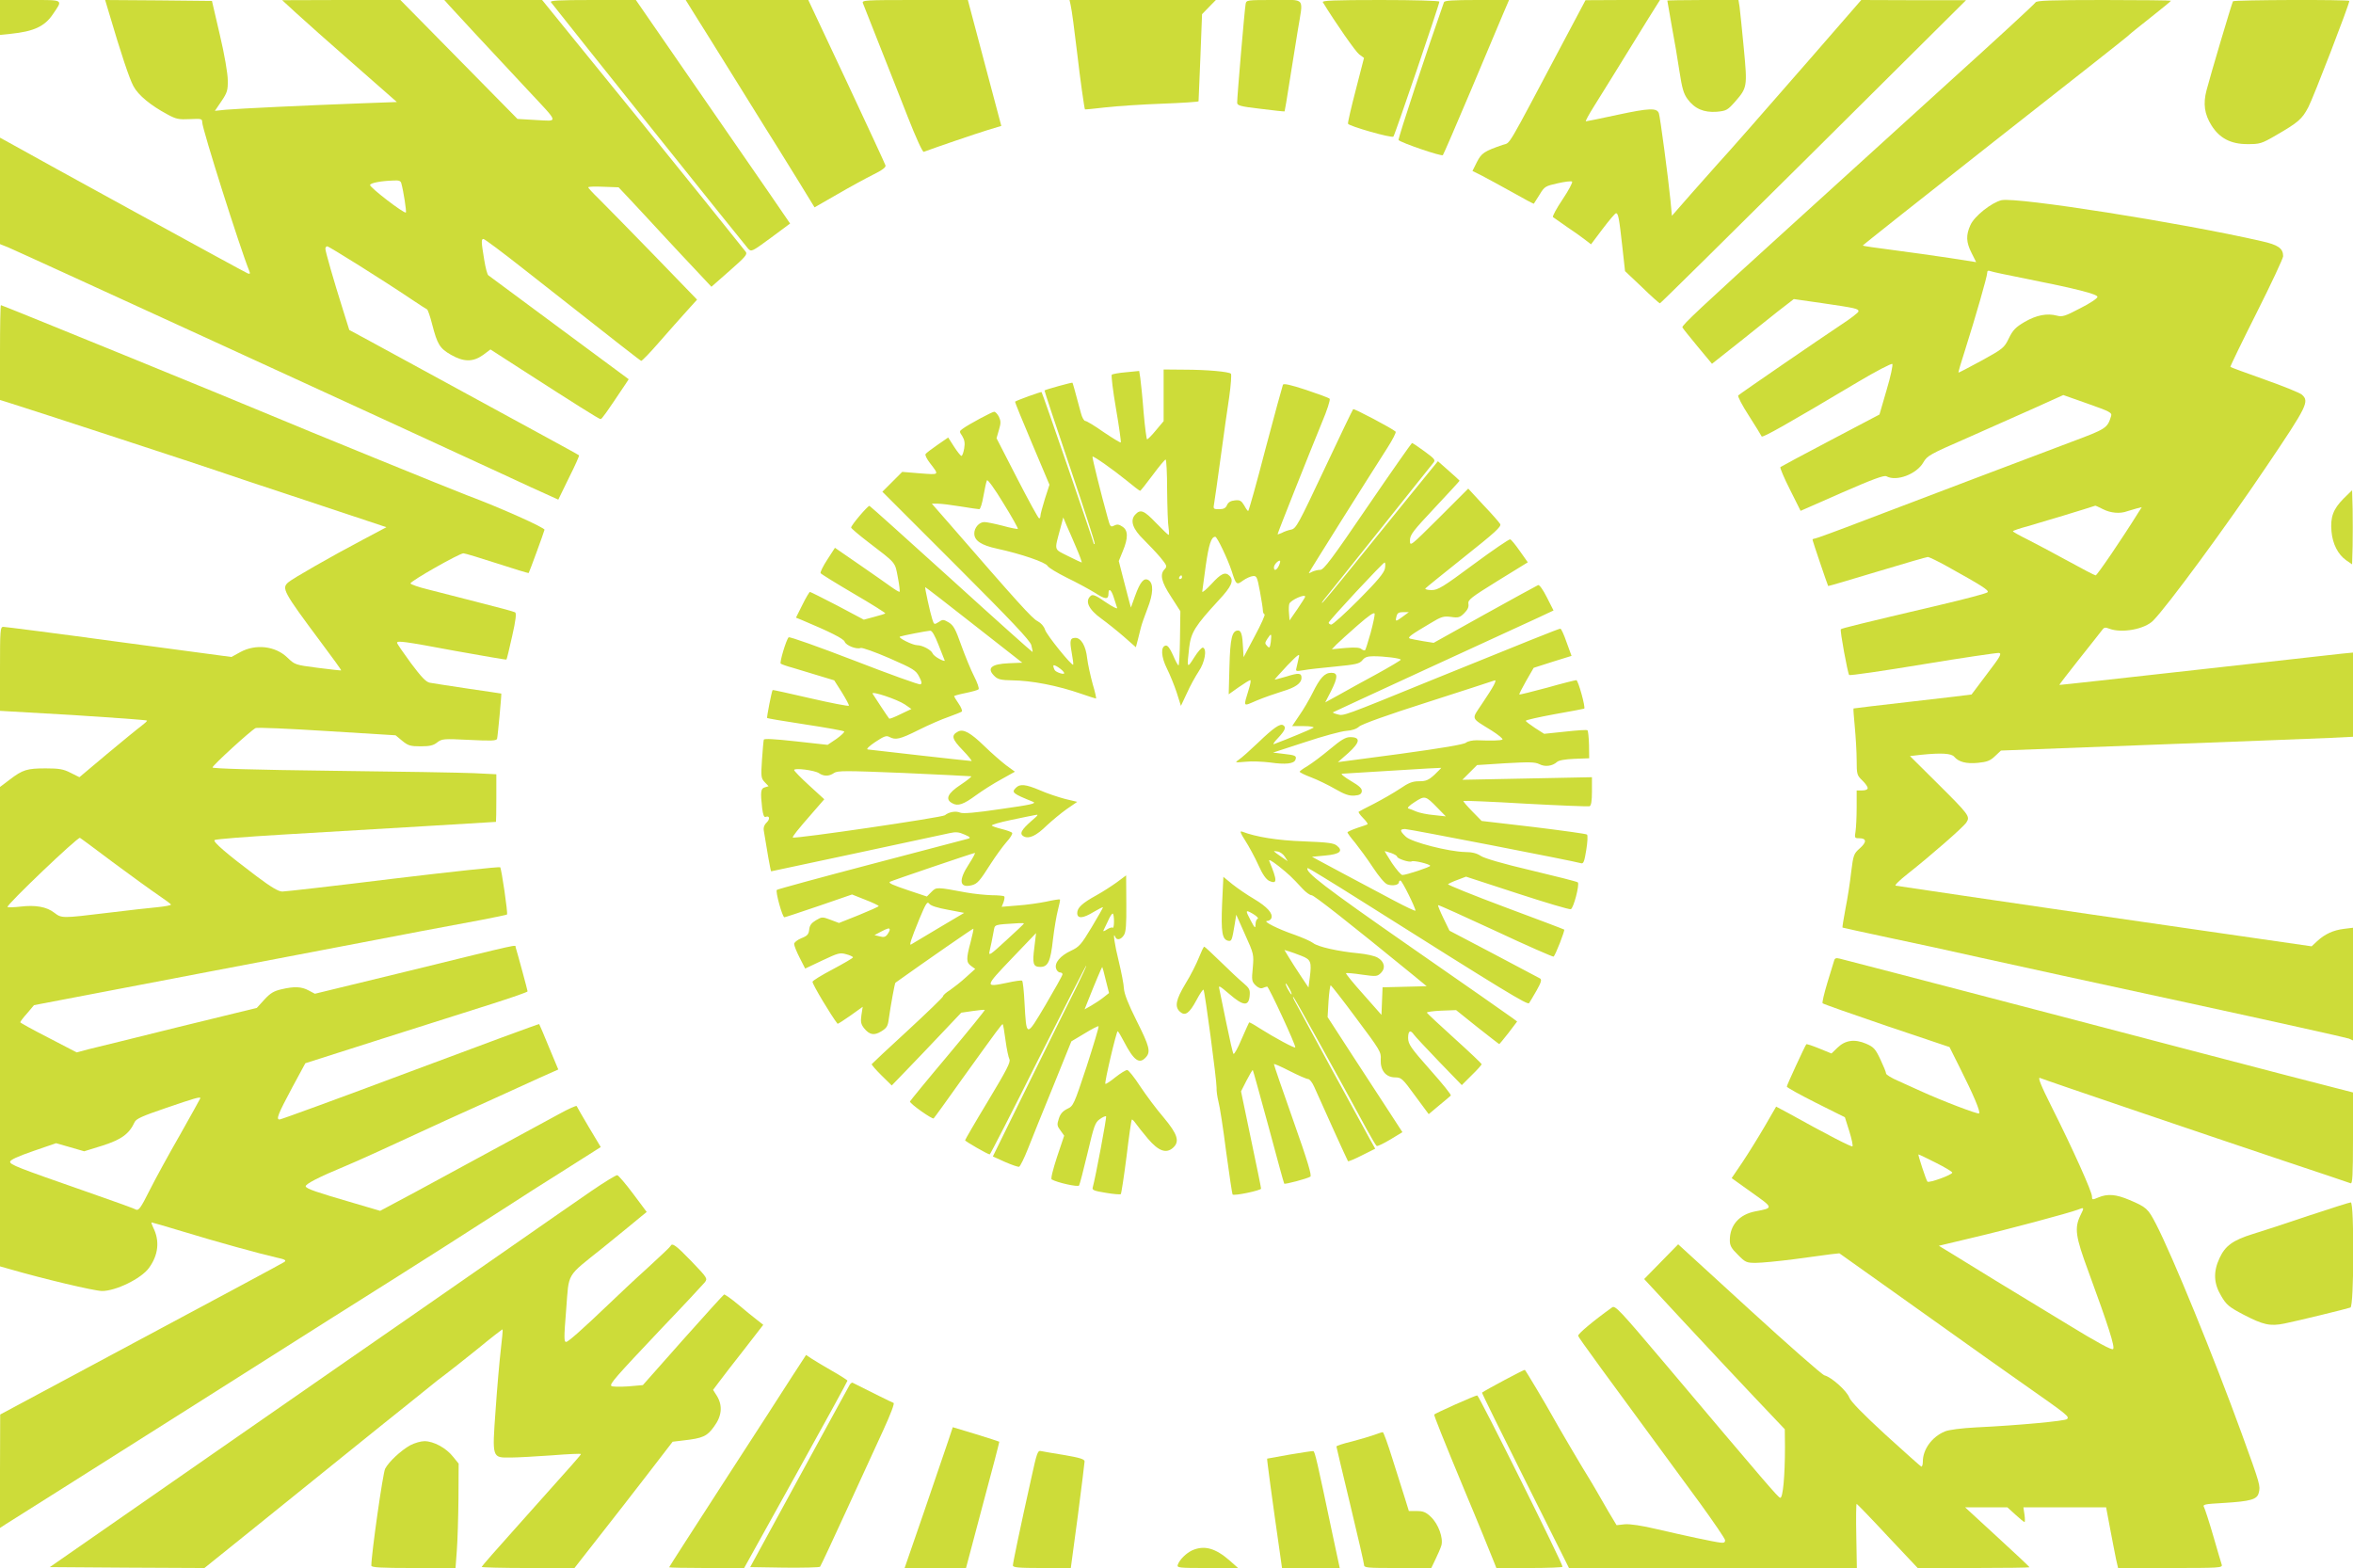
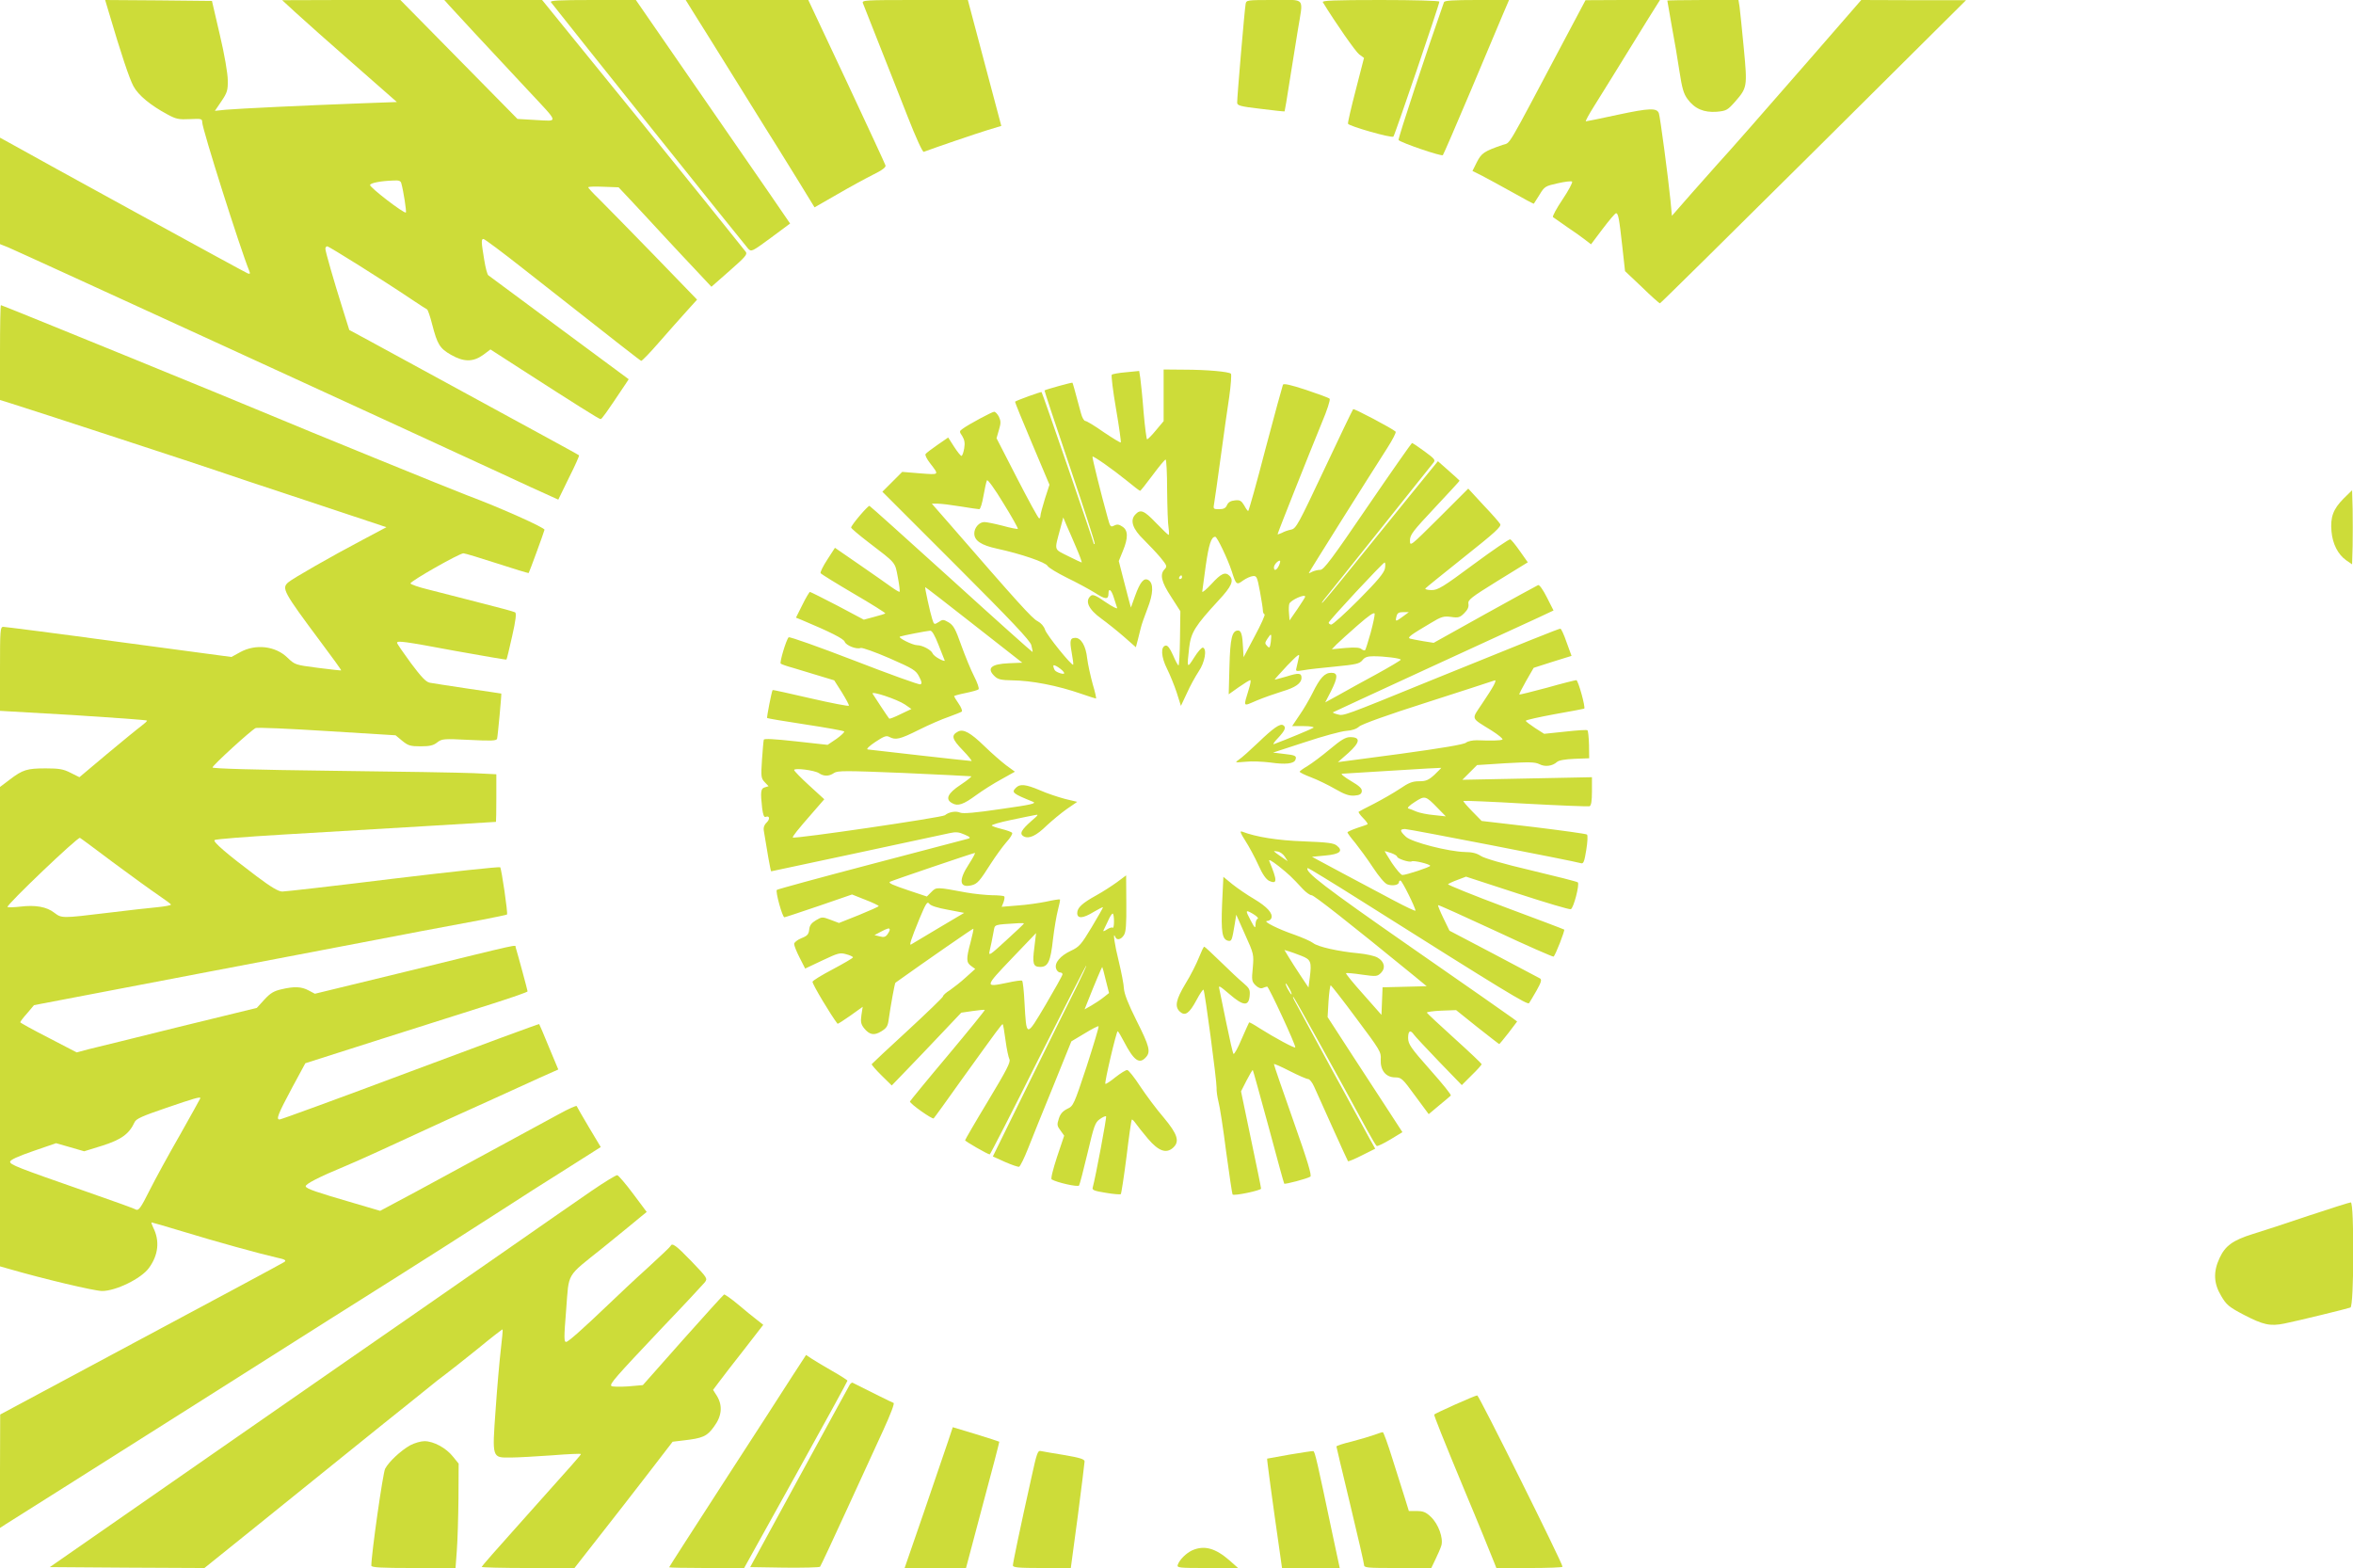
<svg xmlns="http://www.w3.org/2000/svg" version="1.0" width="1280pt" height="853pt" viewBox="0 0 1280 853" preserveAspectRatio="xMidYMid meet">
  <g transform="translate(0,853) scale(0.1,-0.1)" fill="#cddc39" stroke="none">
-     <path d="M0 8435 l0 -95 58 6 c126 13 185 40 230 107 55 81 62 77 -123 77 l-165 0 0 -95z" />
    <path d="M592 8463 c66 -224 112 -362 134 -402 26 -49 94 -105 186 -154 46 -25 61 -28 121 -25 63 3 67 2 67 -17 0 -36 206 -686 256 -809 6 -15 4 -18 -9 -13 -14 5 -1160 633 -1294 709 l-53 29 0 -289 0 -290 43 -17 c38 -15 2218 -1015 2693 -1235 105 -49 216 -100 246 -113 l55 -25 58 119 c33 65 57 120 55 122 -3 3 -104 58 -225 124 -440 240 -802 437 -912 497 l-113 61 -36 115 c-48 152 -94 312 -94 327 0 7 5 13 10 13 10 0 305 -185 455 -286 44 -30 84 -55 88 -57 4 -1 17 -38 28 -82 28 -108 41 -130 102 -165 70 -40 120 -40 175 -1 l40 30 169 -109 c292 -188 422 -270 430 -270 7 0 29 31 136 191 l17 26 -377 279 c-207 153 -381 282 -386 286 -6 3 -16 41 -23 85 -16 97 -17 113 -4 113 6 0 104 -73 218 -163 554 -436 633 -497 640 -500 4 -1 49 45 99 103 51 58 117 133 149 168 l56 62 -240 248 c-132 136 -266 272 -296 302 -31 30 -56 57 -56 61 0 4 37 5 83 3 l82 -3 65 -69 c36 -38 116 -125 179 -193 63 -68 148 -159 188 -201 l73 -78 99 87 c84 74 98 89 88 103 -19 25 -395 492 -593 736 -98 121 -255 313 -347 427 l-168 207 -266 0 -266 0 24 -27 c24 -27 203 -220 434 -467 169 -181 164 -165 42 -159 l-102 6 -318 323 -319 324 -321 0 -322 -1 75 -69 c41 -38 182 -163 312 -277 l237 -208 -192 -7 c-299 -11 -676 -29 -740 -35 l-58 -6 36 53 c31 46 35 59 34 114 0 35 -18 141 -43 246 l-43 185 -290 3 -291 2 20 -67z m1591 -930 c12 -42 29 -154 25 -159 -9 -8 -199 138 -195 150 4 11 59 22 129 24 27 2 38 -2 41 -15z" />
    <path d="M2997 8518 c76 -98 1060 -1328 1073 -1341 17 -18 21 -16 123 59 l105 78 -111 162 c-62 90 -251 363 -420 608 l-308 446 -236 0 c-187 0 -233 -3 -226 -12z" />
    <path d="M3778 8453 c27 -43 136 -217 242 -388 106 -170 202 -326 215 -345 12 -19 61 -99 109 -176 l87 -142 122 70 c67 39 155 87 195 107 51 25 72 41 69 51 -2 8 -98 214 -212 458 l-208 442 -334 0 -333 0 48 -77z" />
    <path d="M4694 8513 c4 -10 43 -108 86 -218 44 -110 114 -289 157 -398 45 -115 82 -196 88 -193 64 24 287 100 346 118 l76 23 -91 342 -91 343 -289 0 c-270 0 -288 -1 -282 -17z" />
-     <path d="M5824 8503 c7 -30 20 -132 37 -273 13 -116 38 -293 41 -295 2 -1 53 4 113 11 61 7 199 16 308 20 108 4 197 10 197 13 0 3 5 111 10 240 l9 234 37 38 38 39 -398 0 -398 0 6 -27z" />
    <path d="M6776 8508 c-5 -23 -46 -501 -46 -536 0 -16 15 -21 128 -34 70 -9 128 -15 130 -14 1 2 14 75 27 162 14 87 34 214 45 280 30 184 46 164 -130 164 -147 0 -150 0 -154 -22z" />
    <path d="M7196 8518 c70 -114 178 -269 198 -284 l26 -19 -45 -175 c-25 -96 -44 -178 -42 -183 4 -13 239 -80 247 -70 8 9 250 719 250 734 0 5 -133 9 -321 9 -253 0 -319 -3 -313 -12z" />
    <path d="M7855 8518 c-91 -258 -252 -745 -247 -750 17 -16 234 -90 241 -82 4 5 72 162 151 349 79 187 158 375 176 418 l33 77 -175 0 c-131 0 -176 -3 -179 -12z" />
    <path d="M8505 8303 c-318 -600 -286 -546 -330 -561 -102 -35 -116 -45 -141 -94 l-24 -48 52 -26 c29 -15 104 -56 167 -91 62 -35 114 -63 115 -61 1 2 15 24 31 49 27 45 32 47 99 62 39 9 74 13 78 9 4 -4 -19 -48 -52 -97 -33 -49 -56 -92 -52 -96 4 -3 39 -27 77 -54 39 -26 84 -58 100 -71 l30 -23 64 85 c35 46 67 84 72 84 12 0 17 -26 34 -180 l15 -135 92 -87 c50 -49 94 -88 98 -88 3 0 379 371 835 824 l830 825 -285 0 -285 1 -280 -322 c-280 -321 -435 -498 -504 -573 -20 -22 -83 -94 -141 -159 l-105 -120 -8 85 c-12 122 -56 454 -63 473 -11 30 -53 28 -222 -8 -92 -20 -170 -36 -175 -36 -4 0 16 37 45 83 47 75 114 183 294 475 l64 102 -203 0 -202 -1 -120 -226z" />
    <path d="M9070 8527 c0 -2 11 -64 24 -138 14 -74 33 -185 42 -247 14 -91 22 -121 44 -151 39 -53 89 -74 159 -69 51 5 58 8 98 53 68 78 69 81 49 293 -10 103 -20 204 -23 225 l-6 37 -193 0 c-107 0 -194 -2 -194 -3z" />
-     <path d="M11073 8517 c-4 -8 -210 -198 -458 -422 -247 -225 -646 -587 -885 -804 -477 -433 -582 -531 -578 -542 2 -5 39 -51 82 -103 l79 -95 72 57 c40 31 126 100 191 152 66 53 133 106 151 119 l31 24 154 -22 c184 -27 198 -30 198 -45 0 -6 -44 -40 -98 -75 -113 -75 -543 -370 -556 -382 -5 -4 21 -54 58 -111 36 -56 67 -107 69 -112 3 -10 141 68 527 298 96 57 179 100 184 96 4 -5 -9 -68 -31 -141 l-39 -134 -266 -140 c-147 -77 -269 -143 -273 -146 -3 -4 20 -59 52 -122 l58 -116 225 99 c167 73 229 96 242 89 55 -30 165 12 201 76 21 36 35 44 237 132 118 52 284 126 369 164 l155 70 133 -47 c122 -43 133 -49 127 -68 -20 -65 -26 -69 -216 -140 -253 -95 -811 -307 -1124 -426 -143 -55 -266 -100 -272 -100 -7 0 -12 -3 -12 -7 0 -5 81 -244 85 -251 1 -1 121 34 266 78 145 44 270 80 276 80 7 0 55 -23 105 -51 191 -106 230 -131 220 -141 -6 -6 -122 -37 -259 -69 -438 -103 -534 -127 -539 -132 -6 -6 37 -238 45 -249 4 -4 184 22 401 58 217 36 403 63 414 62 17 -3 7 -20 -64 -113 -45 -60 -84 -111 -85 -113 -1 -1 -145 -18 -321 -38 -175 -20 -320 -37 -321 -38 -2 -2 2 -47 7 -102 5 -54 10 -135 10 -180 0 -76 2 -82 30 -109 17 -16 30 -35 30 -42 0 -8 -12 -13 -30 -13 l-30 0 0 -92 c0 -51 -3 -110 -6 -130 -6 -36 -5 -38 19 -38 41 0 43 -20 5 -54 -34 -30 -36 -36 -48 -131 -6 -55 -20 -145 -31 -199 -10 -55 -18 -101 -16 -102 1 -1 112 -25 247 -54 135 -28 364 -78 510 -111 146 -33 650 -142 1120 -244 470 -102 865 -190 878 -195 l22 -10 0 307 0 306 -49 -6 c-58 -7 -104 -28 -146 -67 l-30 -28 -685 99 c-377 55 -714 103 -750 109 -154 22 -816 120 -828 122 -7 2 23 31 65 64 128 101 303 254 320 280 21 33 16 40 -161 216 l-146 145 61 7 c108 11 165 8 180 -11 24 -28 65 -39 128 -33 49 5 67 11 93 36 l33 31 835 32 c459 17 890 34 958 37 l122 6 0 229 0 229 -62 -6 c-35 -4 -394 -44 -798 -89 -404 -45 -736 -82 -737 -81 -2 1 47 64 107 140 61 76 116 147 124 157 11 16 18 18 40 9 68 -26 193 -3 239 44 77 78 396 511 618 841 222 329 232 351 191 388 -9 9 -100 46 -202 82 -101 36 -186 67 -187 69 -2 2 62 134 142 293 80 159 145 298 145 309 0 43 -27 62 -117 82 -441 101 -1332 241 -1415 223 -54 -13 -147 -86 -169 -135 -25 -55 -24 -93 6 -152 14 -27 25 -49 25 -50 0 0 -66 10 -147 23 -82 12 -220 32 -307 43 -88 11 -161 22 -163 24 -2 1 320 256 714 566 395 310 723 568 728 574 6 7 61 51 123 100 61 48 112 90 112 92 0 2 -164 4 -365 4 -294 0 -366 -3 -372 -13z m-53 -1503 c272 -54 390 -84 390 -99 0 -8 -42 -36 -94 -62 -82 -43 -97 -48 -127 -40 -53 14 -111 3 -175 -34 -49 -29 -64 -44 -86 -89 -25 -52 -31 -57 -149 -122 -68 -37 -124 -66 -125 -65 -2 2 15 59 37 127 57 180 119 396 119 415 0 12 5 15 18 10 9 -4 96 -22 192 -41z m420 -1254 c41 -21 93 -26 132 -11 13 4 36 11 51 15 l28 7 -18 -28 c-88 -142 -225 -343 -233 -343 -5 0 -74 36 -152 79 -79 43 -178 96 -220 117 -43 21 -78 41 -78 44 0 3 37 16 83 28 60 17 321 96 365 111 1 1 20 -8 42 -19z" />
-     <path d="M12147 8523 c-6 -10 -124 -407 -144 -485 -19 -73 -11 -129 27 -190 44 -70 105 -102 196 -102 67 0 76 2 155 48 121 70 142 88 176 153 26 48 223 559 223 578 0 8 -628 6 -633 -2z" />
    <path d="M0 6612 l0 -258 58 -18 c104 -32 1066 -347 1122 -367 30 -11 250 -84 489 -163 l433 -144 -128 -68 c-167 -88 -384 -212 -406 -232 -37 -32 -27 -51 175 -322 64 -85 115 -156 113 -157 -1 -1 -58 5 -127 14 -123 16 -124 16 -166 56 -65 63 -172 75 -255 30 l-49 -27 -612 82 c-337 46 -620 82 -629 82 -17 0 -18 -18 -18 -228 l0 -229 400 -23 c220 -14 400 -27 400 -30 0 -4 -15 -17 -32 -30 -18 -13 -101 -81 -185 -151 l-151 -127 -48 24 c-39 20 -62 24 -135 24 -102 0 -125 -7 -196 -61 l-53 -40 0 -1304 0 -1304 53 -15 c183 -53 457 -118 501 -119 74 -1 214 67 256 125 52 71 60 148 23 221 -7 15 -11 27 -8 27 3 0 79 -22 168 -49 183 -56 423 -122 511 -142 47 -10 55 -15 43 -24 -8 -6 -360 -195 -781 -420 l-765 -410 -1 -308 0 -309 29 19 c17 10 486 307 1043 659 557 353 1047 663 1088 688 96 60 439 279 597 381 67 44 210 135 317 202 l194 123 -64 107 c-35 59 -65 111 -67 116 -1 4 -45 -15 -97 -44 -242 -131 -612 -332 -783 -425 l-189 -101 -146 43 c-203 59 -255 77 -259 90 -4 12 74 52 212 109 66 27 254 113 550 250 28 12 131 60 230 104 99 45 225 102 281 128 l101 45 -51 122 c-27 66 -51 123 -53 125 -1 2 -316 -114 -700 -258 -384 -144 -704 -261 -712 -261 -20 0 -10 27 68 173 l72 133 417 133 c229 73 501 159 605 192 103 33 187 62 187 66 0 5 -53 201 -65 240 -4 14 50 26 -586 -130 l-506 -123 -34 18 c-39 21 -78 23 -149 6 -40 -9 -60 -21 -92 -56 l-41 -45 -426 -104 c-234 -58 -455 -113 -490 -121 l-64 -17 -154 80 c-84 43 -153 81 -153 84 0 3 17 26 38 49 l37 44 225 43 c124 24 430 82 680 130 250 48 595 113 765 146 348 67 554 106 760 144 77 15 141 28 143 30 6 5 -30 249 -37 257 -4 4 -265 -24 -581 -62 -316 -39 -588 -70 -604 -70 -21 0 -60 23 -140 83 -161 121 -239 188 -229 197 4 5 172 18 373 30 201 12 543 32 760 45 217 13 396 24 398 24 1 1 2 59 2 130 l0 129 -122 6 c-68 3 -415 9 -773 13 -422 5 -650 12 -649 18 0 11 208 201 234 214 8 5 183 -3 389 -16 l373 -23 36 -30 c32 -26 44 -30 100 -30 50 0 70 5 90 21 26 20 34 21 174 14 121 -6 148 -5 152 6 4 15 25 243 23 246 -1 0 -83 13 -182 27 -99 15 -192 29 -207 32 -21 4 -47 32 -103 107 -41 56 -75 105 -75 110 0 13 39 8 317 -44 151 -27 277 -49 278 -47 2 2 16 59 31 127 20 88 24 125 16 130 -6 4 -96 28 -199 54 -103 27 -228 58 -277 71 -50 12 -91 27 -93 32 -4 11 266 164 288 164 8 0 91 -25 183 -55 93 -30 170 -54 172 -52 3 3 82 218 86 235 3 11 -243 121 -417 186 -78 29 -914 370 -1070 436 -172 73 -1463 600 -1470 600 -3 0 -5 -116 -5 -258z m620 -2777 c96 -71 205 -150 242 -175 37 -25 68 -48 68 -51 0 -4 -33 -10 -72 -14 -40 -4 -164 -17 -274 -31 -249 -30 -248 -30 -289 1 -41 32 -102 43 -184 33 -36 -4 -67 -5 -70 -2 -9 9 383 383 394 376 6 -3 89 -65 185 -137z m470 -1279 c0 -2 -50 -91 -110 -198 -61 -106 -136 -243 -167 -305 -48 -96 -59 -110 -74 -103 -9 6 -133 50 -276 100 -370 129 -408 144 -408 160 0 10 41 29 125 58 l125 43 77 -22 76 -22 100 31 c103 33 145 64 174 127 8 19 43 34 172 78 154 53 186 62 186 53z" />
    <path d="M6330 6379 l0 -140 -42 -50 c-22 -27 -44 -49 -48 -49 -3 0 -12 66 -19 148 -6 81 -15 164 -18 186 l-6 38 -71 -7 c-39 -3 -74 -10 -78 -13 -4 -4 6 -88 23 -186 17 -98 28 -180 26 -183 -3 -2 -44 23 -93 56 -48 34 -93 61 -100 61 -7 0 -18 19 -24 43 -35 131 -44 162 -46 165 -2 3 -146 -37 -152 -42 -1 -2 61 -189 138 -416 77 -227 138 -415 135 -418 -3 -3 -5 -3 -5 0 0 9 -279 820 -284 825 -3 3 -133 -44 -144 -52 -2 -2 40 -104 92 -227 l95 -225 -25 -77 c-13 -42 -24 -83 -24 -91 0 -8 -3 -15 -7 -15 -5 0 -58 98 -120 218 l-112 218 13 45 c11 37 11 48 0 72 -8 15 -19 27 -26 27 -11 0 -140 -69 -172 -93 -18 -13 -18 -15 -1 -40 12 -20 15 -37 10 -67 -4 -22 -10 -40 -15 -40 -4 0 -22 22 -40 50 l-32 50 -58 -40 c-32 -22 -62 -45 -65 -50 -4 -6 7 -27 23 -48 52 -68 55 -65 -53 -57 l-97 8 -54 -54 -54 -54 400 -400 c303 -303 402 -408 410 -434 5 -19 8 -36 7 -38 -2 -1 -200 176 -441 395 -241 218 -441 398 -446 400 -8 3 -100 -105 -100 -118 0 -4 42 -40 93 -79 154 -118 145 -107 161 -191 8 -41 12 -77 10 -79 -2 -3 -23 10 -47 27 -23 17 -101 71 -173 121 l-132 91 -42 -65 c-23 -35 -39 -68 -36 -73 3 -5 84 -55 181 -112 96 -56 174 -105 171 -107 -2 -2 -29 -11 -61 -19 l-56 -15 -143 76 c-79 41 -147 75 -150 75 -3 0 -22 -31 -41 -70 l-35 -70 32 -13 c155 -65 228 -102 233 -118 7 -20 64 -43 87 -34 8 3 79 -22 157 -56 130 -57 144 -66 161 -100 15 -28 16 -38 7 -42 -7 -3 -170 56 -361 130 -192 74 -352 131 -356 126 -14 -15 -50 -137 -43 -143 5 -4 33 -14 63 -22 30 -9 94 -28 142 -43 l86 -26 42 -66 c22 -36 40 -69 38 -72 -2 -4 -95 14 -208 40 -113 26 -206 47 -207 45 -5 -5 -33 -149 -30 -152 2 -2 95 -18 208 -35 112 -17 207 -34 211 -38 4 -3 -15 -21 -41 -40 l-49 -33 -172 19 c-118 13 -173 16 -175 9 -2 -6 -6 -55 -10 -110 -6 -91 -5 -100 15 -121 l21 -22 -20 -6 c-23 -6 -25 -24 -15 -114 5 -36 10 -50 19 -47 22 9 25 -12 5 -31 -12 -11 -18 -26 -15 -44 15 -95 37 -221 40 -221 3 0 913 195 972 208 32 7 49 6 80 -8 32 -14 35 -18 18 -23 -11 -3 -247 -65 -525 -138 -278 -73 -509 -136 -514 -140 -9 -8 30 -149 41 -149 4 0 88 28 188 62 l180 62 73 -29 c39 -15 72 -31 72 -34 0 -3 -49 -25 -108 -49 l-108 -43 -45 17 c-45 17 -48 17 -80 -2 -25 -15 -35 -28 -37 -51 -3 -26 -10 -34 -43 -47 -22 -9 -39 -23 -39 -31 0 -9 13 -42 30 -75 l30 -59 93 44 c85 40 96 44 130 34 20 -5 37 -13 37 -17 0 -4 -50 -33 -110 -65 -61 -32 -110 -62 -110 -68 0 -15 102 -185 136 -228 2 -2 33 18 70 44 l67 48 -7 -45 c-5 -36 -3 -49 14 -71 30 -37 55 -42 95 -17 29 18 35 28 40 68 10 71 32 193 36 196 168 120 422 296 424 294 2 -2 -5 -34 -15 -73 -25 -92 -24 -111 3 -130 l22 -16 -50 -45 c-27 -25 -67 -56 -87 -70 -21 -13 -38 -28 -38 -34 0 -5 -87 -89 -192 -186 -106 -97 -194 -180 -196 -183 -1 -4 23 -31 53 -61 l56 -55 82 85 c45 47 131 136 189 198 l107 113 62 9 c35 5 65 8 66 6 2 -2 -89 -114 -202 -249 -113 -134 -205 -247 -205 -249 0 -13 123 -99 129 -92 5 5 73 99 151 209 198 275 221 307 225 303 2 -2 9 -41 15 -88 6 -46 16 -92 21 -102 8 -15 -15 -59 -116 -227 -69 -114 -125 -211 -125 -214 0 -6 124 -77 134 -77 3 0 123 233 265 518 143 284 260 514 260 509 1 -4 -22 -53 -50 -110 -29 -56 -143 -288 -255 -515 l-203 -413 66 -30 c37 -16 71 -28 77 -26 6 3 28 47 48 98 20 52 82 204 137 339 l99 245 72 43 c39 24 74 42 76 39 3 -2 -27 -101 -65 -219 -69 -208 -72 -215 -105 -230 -24 -12 -38 -27 -46 -53 -11 -33 -10 -40 9 -65 l20 -28 -39 -116 c-22 -68 -35 -118 -29 -122 28 -17 144 -43 149 -33 4 6 24 85 46 176 35 148 41 167 67 185 15 11 31 18 34 15 4 -5 -57 -330 -73 -388 -4 -13 10 -18 72 -28 41 -7 78 -10 81 -7 3 3 17 94 31 203 13 109 26 200 29 202 2 3 11 -6 21 -20 9 -13 39 -51 67 -84 57 -67 99 -82 136 -49 38 34 25 74 -51 165 -39 45 -96 122 -128 170 -31 48 -63 88 -70 88 -7 1 -36 -17 -64 -39 -28 -23 -53 -39 -55 -36 -6 6 60 286 67 286 3 0 18 -25 34 -56 54 -104 84 -125 119 -86 28 30 20 60 -50 199 -46 92 -67 146 -69 175 -1 24 -14 90 -28 148 -23 92 -34 169 -19 133 8 -20 31 -15 47 10 11 17 14 57 13 173 l-1 152 -51 -38 c-28 -20 -77 -52 -110 -70 -78 -43 -105 -68 -105 -97 0 -32 31 -30 91 7 27 16 49 27 49 24 0 -3 -28 -52 -62 -109 -56 -93 -67 -106 -112 -127 -58 -27 -91 -66 -81 -97 3 -11 13 -21 21 -21 8 0 14 -5 14 -10 0 -6 -42 -81 -92 -166 -107 -180 -104 -180 -115 14 -3 62 -9 115 -13 117 -4 3 -40 -2 -80 -11 -125 -26 -125 -24 23 131 l133 139 -9 -76 c-12 -91 -7 -108 32 -108 42 0 56 29 69 150 7 58 19 130 27 160 8 30 13 55 11 57 -2 2 -35 -3 -75 -12 -40 -8 -110 -18 -157 -21 l-85 -7 10 25 c5 14 7 29 4 32 -4 3 -34 6 -67 6 -34 1 -97 7 -141 15 -161 30 -161 30 -188 3 l-25 -25 -96 32 c-92 31 -114 41 -105 48 6 5 454 157 462 157 4 0 -11 -28 -33 -62 -57 -87 -51 -130 15 -114 32 8 44 22 105 118 27 42 65 94 85 117 20 22 34 44 31 50 -3 5 -28 14 -56 21 -28 7 -52 15 -55 19 -2 4 44 18 103 30 59 12 118 25 132 27 22 5 19 1 -18 -31 -57 -50 -68 -71 -43 -85 29 -15 68 3 126 60 28 26 76 66 107 88 l58 40 -67 16 c-37 10 -98 30 -136 47 -78 33 -109 36 -131 13 -25 -25 -17 -31 94 -76 20 -9 -12 -16 -175 -39 -139 -21 -207 -26 -221 -20 -25 11 -62 4 -84 -14 -14 -12 -819 -130 -827 -121 -4 4 25 41 111 139 l60 69 -82 75 c-45 41 -82 79 -82 84 0 13 111 -1 135 -17 26 -18 55 -18 82 1 19 13 61 13 380 0 197 -9 362 -17 366 -18 5 -1 -21 -22 -57 -46 -72 -47 -86 -80 -45 -101 30 -17 61 -6 130 45 33 24 94 63 135 85 l75 42 -48 35 c-26 20 -79 66 -118 104 -76 74 -115 95 -144 79 -38 -20 -33 -40 26 -101 31 -32 52 -59 48 -59 -11 0 -545 60 -565 63 -9 2 9 19 42 41 47 31 60 36 76 27 34 -18 57 -13 159 38 54 27 127 59 163 71 36 13 68 26 72 29 4 4 -3 23 -17 43 -14 20 -25 39 -25 41 0 2 28 10 63 17 34 7 66 16 70 20 5 4 -6 36 -24 71 -18 35 -49 111 -70 169 -31 88 -42 108 -68 124 -29 17 -33 17 -55 2 -24 -15 -25 -15 -35 17 -11 33 -41 171 -38 173 1 1 120 -91 265 -205 l263 -206 -72 -3 c-99 -4 -124 -28 -77 -72 17 -16 36 -20 92 -21 107 -1 248 -28 380 -74 40 -14 75 -25 78 -25 3 0 -5 36 -18 79 -12 44 -26 107 -30 140 -7 67 -33 111 -64 111 -29 0 -32 -14 -20 -81 6 -34 10 -63 8 -65 -8 -7 -144 161 -153 190 -6 19 -22 37 -41 47 -28 13 -109 103 -477 527 l-98 112 33 0 c18 0 74 -7 123 -15 50 -8 95 -15 102 -15 6 0 16 31 23 73 7 39 15 77 19 84 3 7 42 -46 89 -124 46 -74 81 -137 79 -140 -3 -2 -40 5 -83 17 -43 11 -87 20 -99 20 -28 0 -55 -30 -55 -62 0 -39 37 -64 125 -83 129 -28 264 -74 274 -94 6 -10 53 -38 105 -64 52 -25 120 -62 151 -81 58 -38 75 -39 75 -5 0 33 16 21 29 -22 7 -23 15 -48 18 -56 3 -8 -25 6 -62 31 -53 37 -70 44 -81 35 -34 -28 -13 -74 58 -125 29 -21 83 -64 120 -96 l67 -59 10 38 c5 21 13 52 17 68 4 17 20 63 36 104 32 81 34 137 6 155 -25 15 -45 -8 -73 -85 l-23 -64 -11 40 c-6 22 -21 79 -33 127 l-22 86 22 54 c30 72 29 113 -2 133 -19 13 -29 14 -45 6 -19 -10 -22 -7 -35 41 -37 133 -86 331 -83 334 5 5 109 -68 188 -132 36 -30 68 -54 71 -54 3 0 33 38 68 85 35 47 66 85 71 85 4 0 8 -75 8 -167 1 -93 4 -185 8 -205 3 -21 3 -38 0 -38 -3 0 -33 29 -68 65 -66 69 -85 77 -114 45 -29 -32 -13 -78 46 -135 28 -28 69 -71 91 -97 36 -44 38 -49 24 -64 -28 -28 -19 -69 35 -151 l50 -78 -2 -147 c-1 -82 -5 -148 -8 -148 -3 0 -17 25 -30 56 -17 38 -29 54 -40 52 -28 -5 -25 -61 7 -125 16 -32 40 -91 53 -130 l23 -73 33 70 c17 39 47 92 64 118 33 48 46 121 23 129 -7 2 -28 -22 -48 -54 -39 -62 -40 -60 -27 55 10 82 32 117 160 256 71 76 85 108 59 134 -23 23 -46 12 -97 -44 -28 -30 -51 -50 -51 -42 1 7 9 70 19 140 17 118 30 158 52 158 10 0 68 -122 89 -186 24 -76 27 -78 62 -52 17 12 41 23 54 24 20 2 23 -4 38 -84 9 -48 16 -94 16 -104 0 -9 4 -18 9 -20 5 -1 -19 -55 -53 -118 l-61 -115 -3 50 c-3 71 -10 95 -27 95 -33 0 -43 -42 -47 -196 l-4 -151 55 39 c30 21 58 38 62 38 5 0 1 -21 -7 -47 -31 -103 -35 -97 42 -64 38 16 101 38 140 50 71 21 104 44 104 74 0 26 -15 28 -81 7 -35 -10 -64 -18 -65 -17 -1 1 30 35 68 76 57 59 70 69 64 47 -3 -14 -9 -38 -12 -53 -7 -26 -7 -26 37 -19 24 5 102 13 173 20 112 11 131 15 147 34 13 17 28 22 61 22 59 0 148 -11 148 -19 0 -3 -60 -39 -133 -79 -72 -39 -165 -90 -205 -113 l-73 -40 31 60 c39 78 39 101 2 101 -36 0 -61 -27 -102 -110 -18 -36 -50 -91 -72 -122 l-39 -58 63 0 c35 0 58 -4 53 -9 -8 -6 -152 -66 -215 -89 -8 -3 2 13 23 34 38 41 45 58 27 69 -16 10 -52 -14 -135 -94 -44 -42 -91 -84 -105 -93 -24 -17 -24 -17 35 -12 33 4 94 1 135 -4 83 -12 129 -7 137 15 8 21 0 25 -64 32 l-58 7 175 57 c96 32 196 59 223 61 31 2 55 10 70 23 13 13 155 64 372 133 193 62 356 115 364 118 17 7 -1 -29 -68 -128 -57 -86 -63 -72 53 -144 38 -24 64 -46 59 -49 -9 -6 -58 -7 -140 -4 -23 0 -48 -5 -58 -13 -12 -10 -132 -30 -358 -61 l-339 -45 57 50 c64 58 68 86 10 86 -25 0 -49 -14 -111 -66 -43 -36 -98 -77 -121 -91 -24 -14 -43 -28 -43 -31 0 -4 28 -18 63 -31 34 -13 92 -41 130 -63 52 -30 76 -38 105 -36 28 2 38 8 40 23 2 15 -12 29 -60 57 -35 21 -56 38 -48 39 8 0 133 8 278 17 144 9 262 16 262 15 0 -2 -17 -18 -37 -38 -32 -29 -46 -35 -83 -35 -36 0 -57 -8 -105 -41 -33 -22 -96 -58 -140 -81 -44 -22 -82 -42 -84 -44 -3 -2 8 -18 24 -34 16 -16 27 -31 24 -34 -2 -2 -28 -11 -56 -20 -29 -10 -53 -21 -53 -24 0 -4 19 -30 42 -57 22 -28 66 -87 96 -133 33 -50 64 -87 79 -93 27 -10 63 -4 63 12 0 5 4 9 8 9 9 0 82 -148 82 -164 0 -4 -53 21 -117 55 -65 35 -192 102 -282 150 l-164 88 73 7 c79 7 99 25 62 54 -17 14 -51 18 -179 23 -144 5 -261 24 -336 53 -14 5 -10 -7 17 -49 20 -31 52 -90 71 -132 23 -52 42 -78 59 -87 45 -20 45 1 1 107 -6 13 11 4 51 -27 57 -46 68 -56 132 -125 17 -18 38 -33 47 -33 13 0 199 -146 553 -435 l73 -60 -120 -3 -120 -3 -3 -75 -3 -75 -98 111 c-55 61 -97 113 -95 116 3 2 42 -1 87 -8 78 -11 83 -10 103 9 27 27 19 63 -19 84 -15 9 -61 19 -102 23 -109 10 -222 35 -248 56 -13 10 -59 30 -101 45 -88 30 -176 74 -149 75 10 0 20 7 23 15 10 26 -23 62 -93 104 -38 22 -90 58 -118 80 l-50 41 -7 -148 c-6 -154 0 -193 34 -200 18 -3 20 2 35 92 l8 50 48 -108 c48 -106 48 -108 42 -181 -7 -67 -5 -75 15 -95 13 -13 28 -19 38 -15 9 4 20 7 25 8 8 2 159 -324 153 -331 -5 -5 -111 52 -195 105 -29 19 -54 33 -56 31 -1 -2 -20 -42 -41 -91 -20 -48 -40 -84 -44 -80 -4 5 -21 80 -39 168 -18 88 -35 171 -38 185 -6 22 1 18 55 -28 75 -65 105 -68 110 -9 3 33 -1 41 -35 70 -21 17 -76 69 -122 114 -47 46 -87 83 -90 83 -4 0 -16 -27 -29 -59 -13 -33 -45 -97 -73 -142 -53 -88 -60 -126 -30 -153 28 -25 51 -9 90 64 18 34 35 59 38 56 7 -7 72 -495 71 -533 -1 -17 4 -51 10 -75 7 -24 26 -146 42 -273 17 -126 33 -231 35 -233 8 -9 155 22 155 32 0 6 -25 128 -55 270 l-54 259 30 59 c17 33 32 58 34 57 2 -2 40 -141 86 -309 45 -168 83 -307 85 -309 4 -5 125 27 142 38 9 5 -14 83 -93 306 -58 164 -105 301 -105 306 0 4 38 -13 85 -37 47 -24 93 -44 101 -44 8 0 23 -19 33 -42 52 -118 181 -401 184 -405 3 -2 37 12 76 32 l72 36 -29 52 c-35 62 -393 721 -412 757 -7 14 -8 21 -3 15 8 -9 241 -428 397 -717 26 -48 51 -90 55 -92 4 -3 37 13 74 35 l66 40 -76 117 c-42 64 -134 205 -204 313 l-127 196 5 87 c3 47 9 86 12 86 3 -1 67 -82 140 -181 128 -171 135 -182 132 -222 -3 -59 27 -97 77 -98 35 0 41 -5 110 -100 l74 -100 56 47 c32 26 60 50 64 54 5 3 -46 66 -112 140 -107 121 -119 139 -120 173 0 40 12 47 32 18 7 -10 69 -76 136 -146 l124 -128 54 54 c30 29 54 56 54 60 0 3 -66 66 -147 139 -82 74 -149 137 -151 141 -2 4 33 9 78 11 l81 3 116 -93 c64 -50 117 -92 119 -92 1 0 24 28 50 61 l47 62 -24 18 c-13 10 -262 184 -553 386 -474 330 -581 412 -562 431 2 1 134 -79 292 -179 786 -496 903 -567 912 -556 5 7 23 38 41 69 24 43 29 58 19 65 -7 4 -121 64 -253 134 l-240 126 -33 68 c-18 37 -31 69 -29 71 2 2 142 -61 312 -140 170 -80 313 -142 316 -140 10 6 63 143 58 147 -2 2 -147 57 -322 122 -174 65 -314 122 -310 125 5 4 28 15 53 24 l45 17 279 -91 c153 -50 284 -89 291 -86 15 5 49 136 38 146 -4 4 -118 33 -253 65 -154 36 -256 66 -275 79 -21 14 -47 21 -85 21 -89 2 -290 53 -322 83 -34 32 -35 42 -4 42 21 0 917 -174 957 -186 13 -4 18 10 28 72 7 42 9 80 4 84 -4 4 -135 22 -290 41 l-283 33 -52 53 c-28 29 -50 54 -47 56 2 2 155 -4 339 -15 184 -10 340 -16 347 -14 9 4 13 29 13 81 l0 77 -352 -7 -353 -7 40 40 40 40 155 10 c128 7 160 7 184 -5 30 -16 71 -11 96 12 10 9 45 15 95 17 l80 3 -1 73 c-1 40 -5 76 -8 79 -3 4 -58 0 -121 -7 l-115 -12 -50 32 c-27 18 -50 35 -50 39 0 4 71 20 158 36 86 15 158 29 160 30 8 7 -33 155 -43 155 -6 0 -78 -18 -159 -41 -82 -22 -150 -39 -151 -37 -2 2 15 35 37 74 l41 71 103 33 103 32 -27 74 c-14 41 -29 74 -34 74 -9 0 -183 -70 -688 -275 -500 -204 -490 -200 -524 -191 -16 4 -27 9 -25 11 2 1 236 110 519 240 283 130 552 254 598 275 l83 39 -36 71 c-21 42 -41 70 -48 67 -7 -3 -137 -74 -290 -159 l-278 -155 -57 9 c-31 5 -64 12 -72 14 -16 6 4 20 112 84 59 36 71 39 111 34 40 -6 49 -3 72 20 19 19 26 34 23 51 -4 21 12 34 159 125 l164 101 -43 61 c-24 34 -47 63 -53 64 -5 2 -95 -59 -199 -136 -167 -124 -194 -140 -228 -140 -22 0 -37 4 -34 9 3 4 98 81 211 171 166 132 203 165 196 179 -5 9 -46 56 -92 104 l-82 89 -159 -159 c-157 -156 -158 -157 -158 -123 0 31 16 51 135 178 74 79 135 145 135 147 0 1 -27 26 -59 54 l-59 52 -149 -183 c-82 -101 -222 -274 -312 -385 -90 -112 -166 -203 -169 -203 -3 0 2 8 10 18 8 9 142 177 298 372 156 195 289 363 297 372 13 15 9 21 -47 62 -34 25 -65 46 -69 46 -3 -1 -112 -156 -241 -345 -194 -285 -239 -345 -258 -345 -13 0 -32 -5 -43 -10 -10 -6 -19 -9 -19 -7 0 4 307 493 428 682 28 44 48 83 44 87 -18 17 -226 127 -231 122 -3 -3 -74 -150 -157 -327 -141 -299 -153 -322 -180 -328 -16 -3 -39 -11 -51 -18 -13 -6 -23 -9 -23 -7 0 7 176 449 240 605 29 68 48 127 43 132 -5 5 -62 26 -128 48 -85 28 -122 36 -126 28 -3 -7 -46 -164 -95 -349 -48 -186 -91 -338 -94 -338 -3 0 -13 14 -22 31 -15 25 -23 30 -50 27 -23 -2 -36 -10 -43 -25 -7 -17 -18 -23 -43 -23 -32 0 -33 1 -27 33 3 17 19 129 35 247 16 118 37 268 47 332 9 65 13 121 9 125 -11 11 -131 22 -253 22 l-113 1 0 -141z m-475 -829 c19 -44 32 -80 29 -80 -2 0 -36 16 -74 35 -79 40 -75 26 -42 150 l16 60 18 -43 c11 -23 34 -78 53 -122z m1103 -95 c-12 -27 -28 -34 -28 -12 0 14 20 37 32 37 4 0 2 -11 -4 -25z m576 -17 c-5 -25 -40 -67 -143 -171 -75 -75 -142 -136 -150 -135 -8 2 -14 7 -13 11 1 11 295 327 304 327 4 0 5 -15 2 -32z m-1104 -48 c0 -5 -5 -10 -11 -10 -5 0 -7 5 -4 10 3 6 8 10 11 10 2 0 4 -4 4 -10z m670 -106 c0 -3 -19 -33 -42 -67 l-43 -62 -3 39 c-2 21 -1 45 2 52 8 20 86 55 86 38z m356 -197 c-14 -49 -27 -91 -30 -94 -3 -3 -12 0 -20 6 -10 9 -36 10 -88 6 l-73 -7 25 26 c14 14 66 61 115 104 63 55 91 74 93 63 1 -9 -9 -56 -22 -104z m174 88 c-38 -28 -41 -28 -33 3 4 17 13 22 36 22 l31 0 -34 -25z m-2525 -152 c17 -43 32 -82 34 -86 2 -5 -11 -1 -28 8 -18 9 -35 23 -38 31 -7 18 -55 44 -83 44 -26 0 -109 42 -94 47 16 6 146 31 164 32 10 1 25 -25 45 -76z m1808 15 c-5 -33 -7 -36 -20 -22 -13 13 -13 17 2 40 21 32 23 29 18 -18z m-1124 -170 c1 -10 -43 4 -51 16 -4 6 -8 17 -8 24 0 14 58 -26 59 -40z m-867 -170 l36 -25 -59 -28 c-32 -16 -60 -27 -62 -24 -6 6 -82 122 -90 135 -11 18 133 -30 175 -58z m2898 -563 l45 -46 -65 7 c-36 3 -78 12 -95 19 -16 7 -36 15 -44 17 -8 2 6 17 35 35 55 36 59 35 124 -32z m-831 -265 l16 -25 -35 24 c-48 34 -48 33 -21 29 13 -1 31 -14 40 -28z m580 19 c17 -6 31 -15 31 -19 0 -11 67 -33 79 -26 11 7 101 -15 101 -24 0 -7 -130 -50 -151 -50 -8 0 -33 30 -57 65 -23 36 -41 65 -39 65 2 0 18 -5 36 -11z m-2413 -308 l89 -17 -140 -83 c-77 -46 -144 -86 -149 -89 -11 -6 -1 26 46 141 35 83 42 95 53 81 7 -11 45 -23 101 -33z m1686 -49 c-7 -2 -12 -16 -12 -30 -1 -24 -3 -23 -25 18 -32 60 -31 63 12 38 20 -12 31 -24 25 -26z m-782 -14 c0 -23 -3 -38 -7 -35 -3 4 -17 0 -31 -9 -13 -9 -22 -12 -20 -7 2 4 13 27 24 50 10 24 22 43 27 43 4 0 7 -19 7 -42z m-490 -12 c0 -2 -43 -43 -97 -92 -87 -80 -96 -86 -90 -59 4 17 9 39 11 50 2 11 7 37 11 57 8 41 -4 37 138 46 15 1 27 0 27 -2z m-730 -34 c0 -5 -6 -16 -13 -26 -10 -13 -20 -16 -41 -10 l-29 7 34 18 c38 20 49 23 49 11z m2240 -142 c51 -20 56 -32 45 -118 l-7 -54 -42 63 c-23 35 -53 81 -66 103 l-23 38 24 -7 c13 -4 44 -15 69 -25z m-1065 -131 l18 -71 -29 -23 c-16 -13 -46 -33 -67 -45 l-37 -21 19 48 c36 91 75 183 77 183 1 0 10 -32 19 -71z m1000 -49 c9 -16 13 -30 11 -30 -3 0 -12 14 -21 30 -9 17 -13 30 -11 30 3 0 12 -13 21 -30z" />
    <path d="M12748 5817 c-56 -57 -72 -100 -65 -178 6 -68 35 -125 80 -157 l32 -22 3 100 c1 55 1 146 0 202 l-3 101 -47 -46z" />
-     <path d="M9977 3303 c-3 -10 -20 -65 -37 -121 -17 -57 -29 -107 -25 -110 4 -4 160 -59 348 -123 l342 -115 56 -112 c74 -147 114 -241 105 -249 -6 -6 -201 68 -321 123 -27 12 -80 36 -117 53 -38 16 -68 35 -68 41 0 7 -14 41 -31 77 -27 57 -36 67 -77 85 -63 27 -114 20 -157 -22 l-32 -31 -66 27 c-37 15 -69 26 -71 23 -7 -8 -106 -222 -106 -230 0 -5 71 -44 158 -88 l158 -79 24 -76 c13 -42 21 -79 17 -82 -5 -5 -135 62 -353 183 l-62 33 -62 -107 c-35 -60 -89 -147 -121 -195 l-59 -87 109 -78 c120 -85 120 -84 19 -103 -87 -17 -138 -75 -138 -157 0 -29 8 -44 44 -79 40 -41 47 -44 97 -44 30 0 124 9 209 20 85 12 175 23 200 27 l46 5 294 -209 c162 -115 336 -239 385 -274 50 -36 191 -136 315 -223 254 -178 258 -182 244 -196 -10 -10 -262 -34 -494 -45 -79 -4 -149 -13 -170 -22 -70 -29 -120 -97 -120 -164 0 -17 -4 -29 -9 -27 -4 2 -92 80 -194 173 -124 114 -189 181 -197 202 -13 36 -96 111 -135 121 -14 4 -198 166 -410 360 l-386 353 -92 -94 -93 -95 217 -234 c119 -128 291 -312 382 -408 l166 -175 1 -96 c0 -156 -11 -280 -26 -277 -12 3 -68 68 -636 741 -235 278 -262 307 -278 295 -102 -73 -188 -145 -185 -155 4 -13 116 -166 664 -912 73 -101 134 -190 135 -199 1 -13 -6 -16 -24 -14 -36 4 -195 38 -345 73 -84 20 -146 29 -176 27 l-45 -5 -45 75 c-24 41 -53 91 -64 111 -11 20 -28 47 -36 61 -31 48 -182 305 -209 355 -25 46 -138 236 -145 243 -3 3 -213 -109 -233 -124 -2 -1 104 -216 235 -478 l238 -476 783 0 783 0 -3 175 c-2 96 -1 175 2 174 3 -1 79 -79 168 -175 l164 -174 304 0 c167 0 304 2 304 4 0 3 -79 77 -175 165 l-175 161 115 0 115 0 44 -40 c24 -22 46 -40 49 -40 3 0 3 18 0 40 l-6 40 225 0 225 0 22 -117 c12 -65 27 -139 32 -165 l11 -48 285 0 c266 0 284 1 279 18 -3 9 -24 79 -46 156 -22 76 -45 146 -50 156 -9 16 0 18 108 24 145 9 180 19 189 54 10 39 10 41 -92 322 -152 418 -378 970 -467 1142 -43 83 -51 91 -146 131 -71 30 -117 34 -167 13 -33 -14 -35 -14 -35 6 0 25 -103 255 -217 482 -61 121 -79 167 -66 162 31 -13 959 -328 1327 -451 192 -64 356 -119 363 -122 10 -4 13 42 13 244 l0 250 -357 92 c-197 51 -819 214 -1383 362 -564 147 -1037 271 -1052 274 -20 5 -27 3 -31 -12z m553 -1098 c50 -25 90 -49 90 -54 0 -12 -126 -58 -135 -49 -7 7 -53 148 -49 148 3 0 45 -20 94 -45z m787 -287 c-33 -69 -27 -114 43 -303 110 -300 146 -413 135 -424 -7 -7 -85 35 -245 133 -129 78 -307 187 -395 240 -88 54 -193 119 -234 144 l-74 45 184 44 c185 43 527 135 571 152 37 15 37 13 15 -31z" />
    <path d="M3220 2053 c-69 -47 -300 -208 -514 -357 -214 -149 -435 -302 -491 -341 -56 -38 -516 -358 -1023 -710 l-921 -640 421 -3 420 -2 245 197 c135 109 367 296 517 417 149 120 305 246 346 278 41 33 94 76 118 95 24 20 61 49 83 65 22 16 101 79 176 139 74 61 136 109 137 107 2 -2 -3 -52 -10 -113 -7 -60 -20 -207 -28 -325 -19 -264 -20 -260 82 -259 37 0 138 6 225 12 86 7 157 10 157 7 0 -5 -19 -27 -342 -388 -109 -121 -198 -223 -198 -226 0 -3 114 -6 253 -6 l252 0 130 166 c72 91 192 246 267 343 l137 178 58 7 c106 12 129 22 167 75 43 58 48 114 16 167 l-21 33 33 44 c18 25 80 104 137 177 l103 133 -33 26 c-19 14 -65 52 -103 84 -38 32 -73 56 -77 55 -4 -2 -105 -113 -225 -248 l-217 -245 -81 -7 c-45 -3 -85 -2 -90 2 -11 11 18 44 279 320 116 121 218 231 228 243 17 22 17 23 -71 115 -84 87 -106 103 -114 84 -1 -4 -59 -59 -128 -122 -69 -62 -163 -151 -210 -196 -137 -131 -219 -204 -230 -204 -12 0 -13 17 0 177 16 205 -3 173 198 334 97 79 191 155 208 170 l32 26 -74 99 c-41 55 -80 100 -86 101 -7 1 -69 -37 -138 -84z" />
    <path d="M12560 1917 c-118 -40 -255 -85 -305 -100 -109 -34 -150 -64 -181 -131 -35 -75 -32 -138 9 -206 28 -48 42 -60 122 -102 106 -55 144 -64 222 -48 70 14 340 80 359 87 20 7 21 573 2 572 -7 0 -110 -33 -228 -72z" />
    <path d="M4312 1047 c-39 -62 -207 -321 -372 -576 -165 -255 -300 -465 -300 -467 0 -2 92 -4 204 -4 l204 0 281 506 c155 279 281 509 281 513 0 3 -37 27 -83 53 -45 26 -96 56 -112 67 l-30 20 -73 -112z" />
    <path d="M4623 998 c-4 -7 -128 -233 -275 -503 l-267 -490 186 -3 c103 -1 190 1 194 5 4 5 68 141 142 303 74 162 165 360 202 440 40 87 62 146 56 148 -9 3 -124 60 -223 110 -3 2 -10 -3 -15 -10z" />
    <path d="M7915 889 c-60 -27 -111 -51 -113 -54 -3 -3 50 -136 168 -420 65 -154 148 -359 159 -387 l11 -28 180 0 c99 0 180 3 180 7 0 19 -455 933 -464 932 -6 0 -60 -23 -121 -50z" />
    <path d="M5158 691 c-14 -42 -73 -214 -131 -384 l-106 -307 167 0 167 0 91 343 c51 188 91 343 90 344 -1 1 -58 20 -127 41 l-126 38 -25 -75z" />
    <path d="M7475 724 c-22 -8 -77 -24 -122 -36 -46 -11 -83 -23 -83 -27 0 -3 34 -145 75 -316 41 -171 75 -318 75 -327 0 -17 15 -18 183 -18 l183 0 23 48 c13 26 27 59 32 75 11 40 -16 116 -57 155 -27 26 -42 32 -77 32 l-43 0 -21 68 c-12 37 -42 133 -68 215 -25 81 -49 147 -53 146 -4 0 -25 -7 -47 -15z" />
    <path d="M2232 668 c-52 -29 -117 -90 -137 -128 -12 -22 -75 -465 -75 -527 0 -10 52 -13 229 -13 l229 0 7 94 c4 52 8 180 9 284 l1 190 -31 38 c-37 47 -105 84 -155 84 -20 0 -54 -10 -77 -22z" />
    <path d="M5611 493 c-62 -278 -101 -465 -101 -479 0 -11 30 -14 158 -14 l157 0 38 282 c20 156 37 290 37 298 0 12 -26 20 -107 34 -60 9 -117 20 -129 22 -19 5 -23 -6 -53 -143z" />
    <path d="M7015 617 c-66 -12 -121 -22 -122 -22 -2 -1 28 -226 70 -517 l11 -78 157 0 157 0 -39 182 c-85 404 -96 452 -105 454 -5 1 -63 -8 -129 -19z" />
    <path d="M6485 96 c-32 -15 -68 -50 -78 -78 -6 -17 6 -18 161 -18 l167 0 -45 40 c-79 69 -139 85 -205 56z" />
  </g>
</svg>